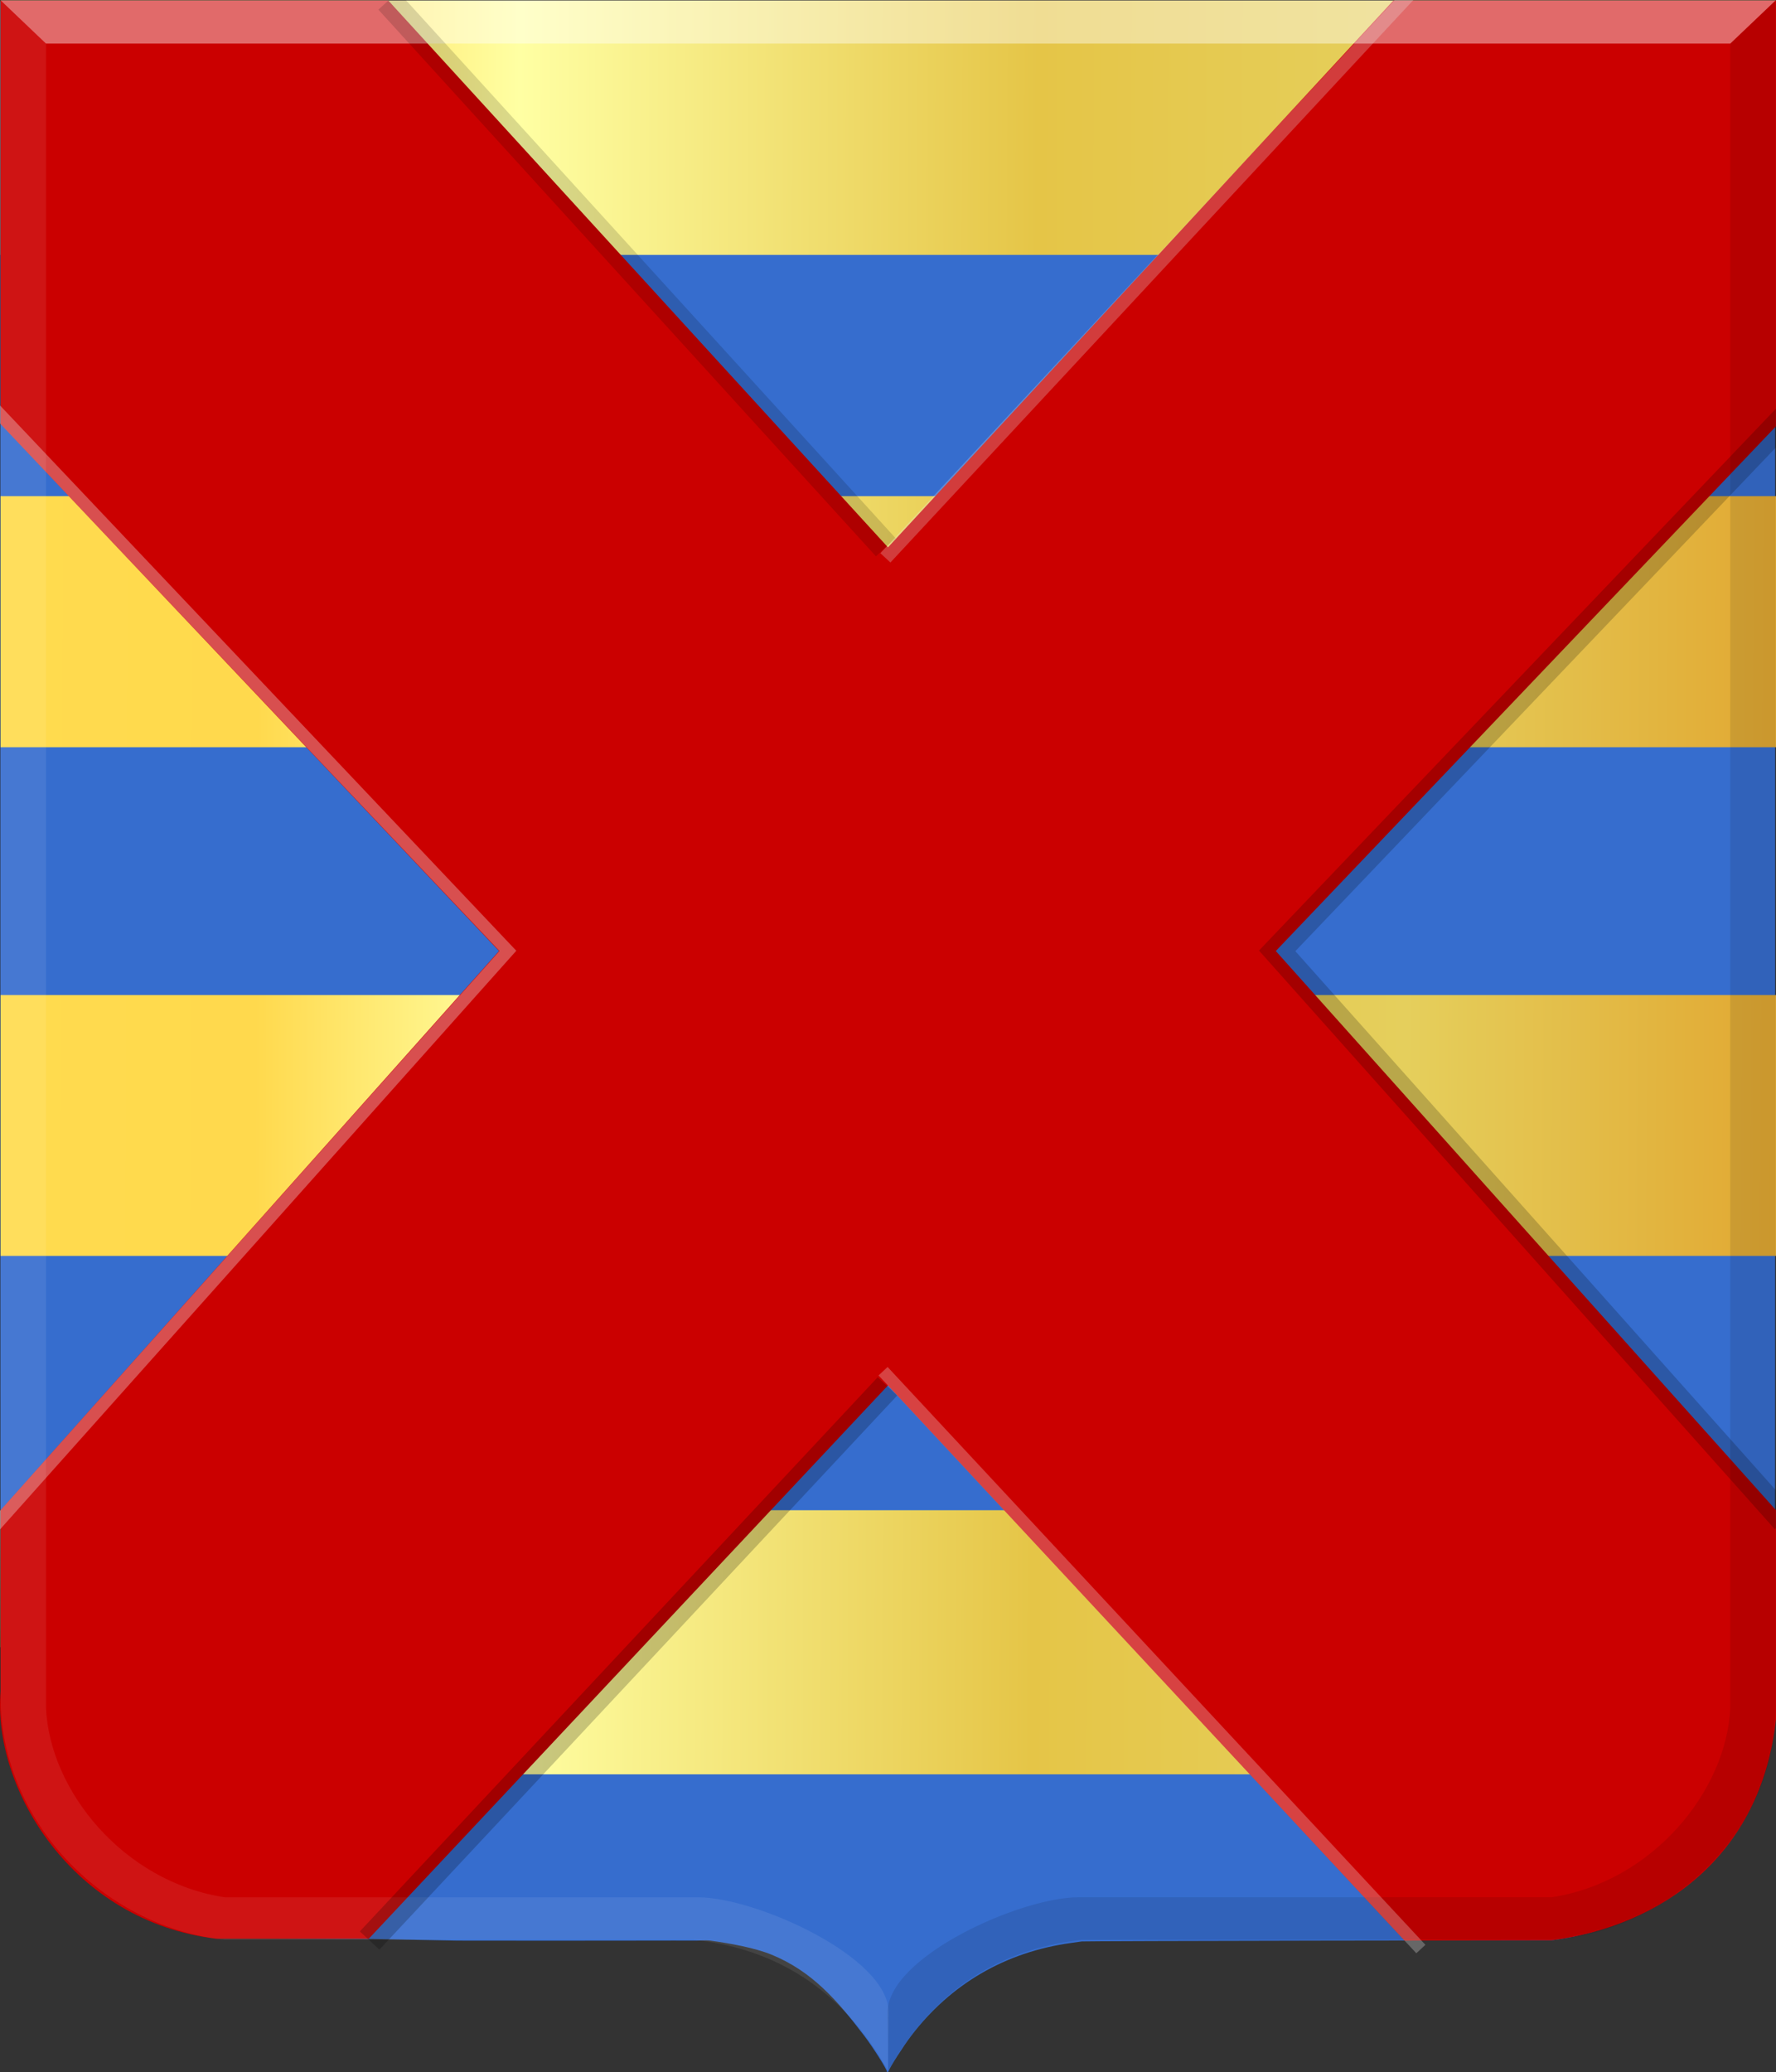
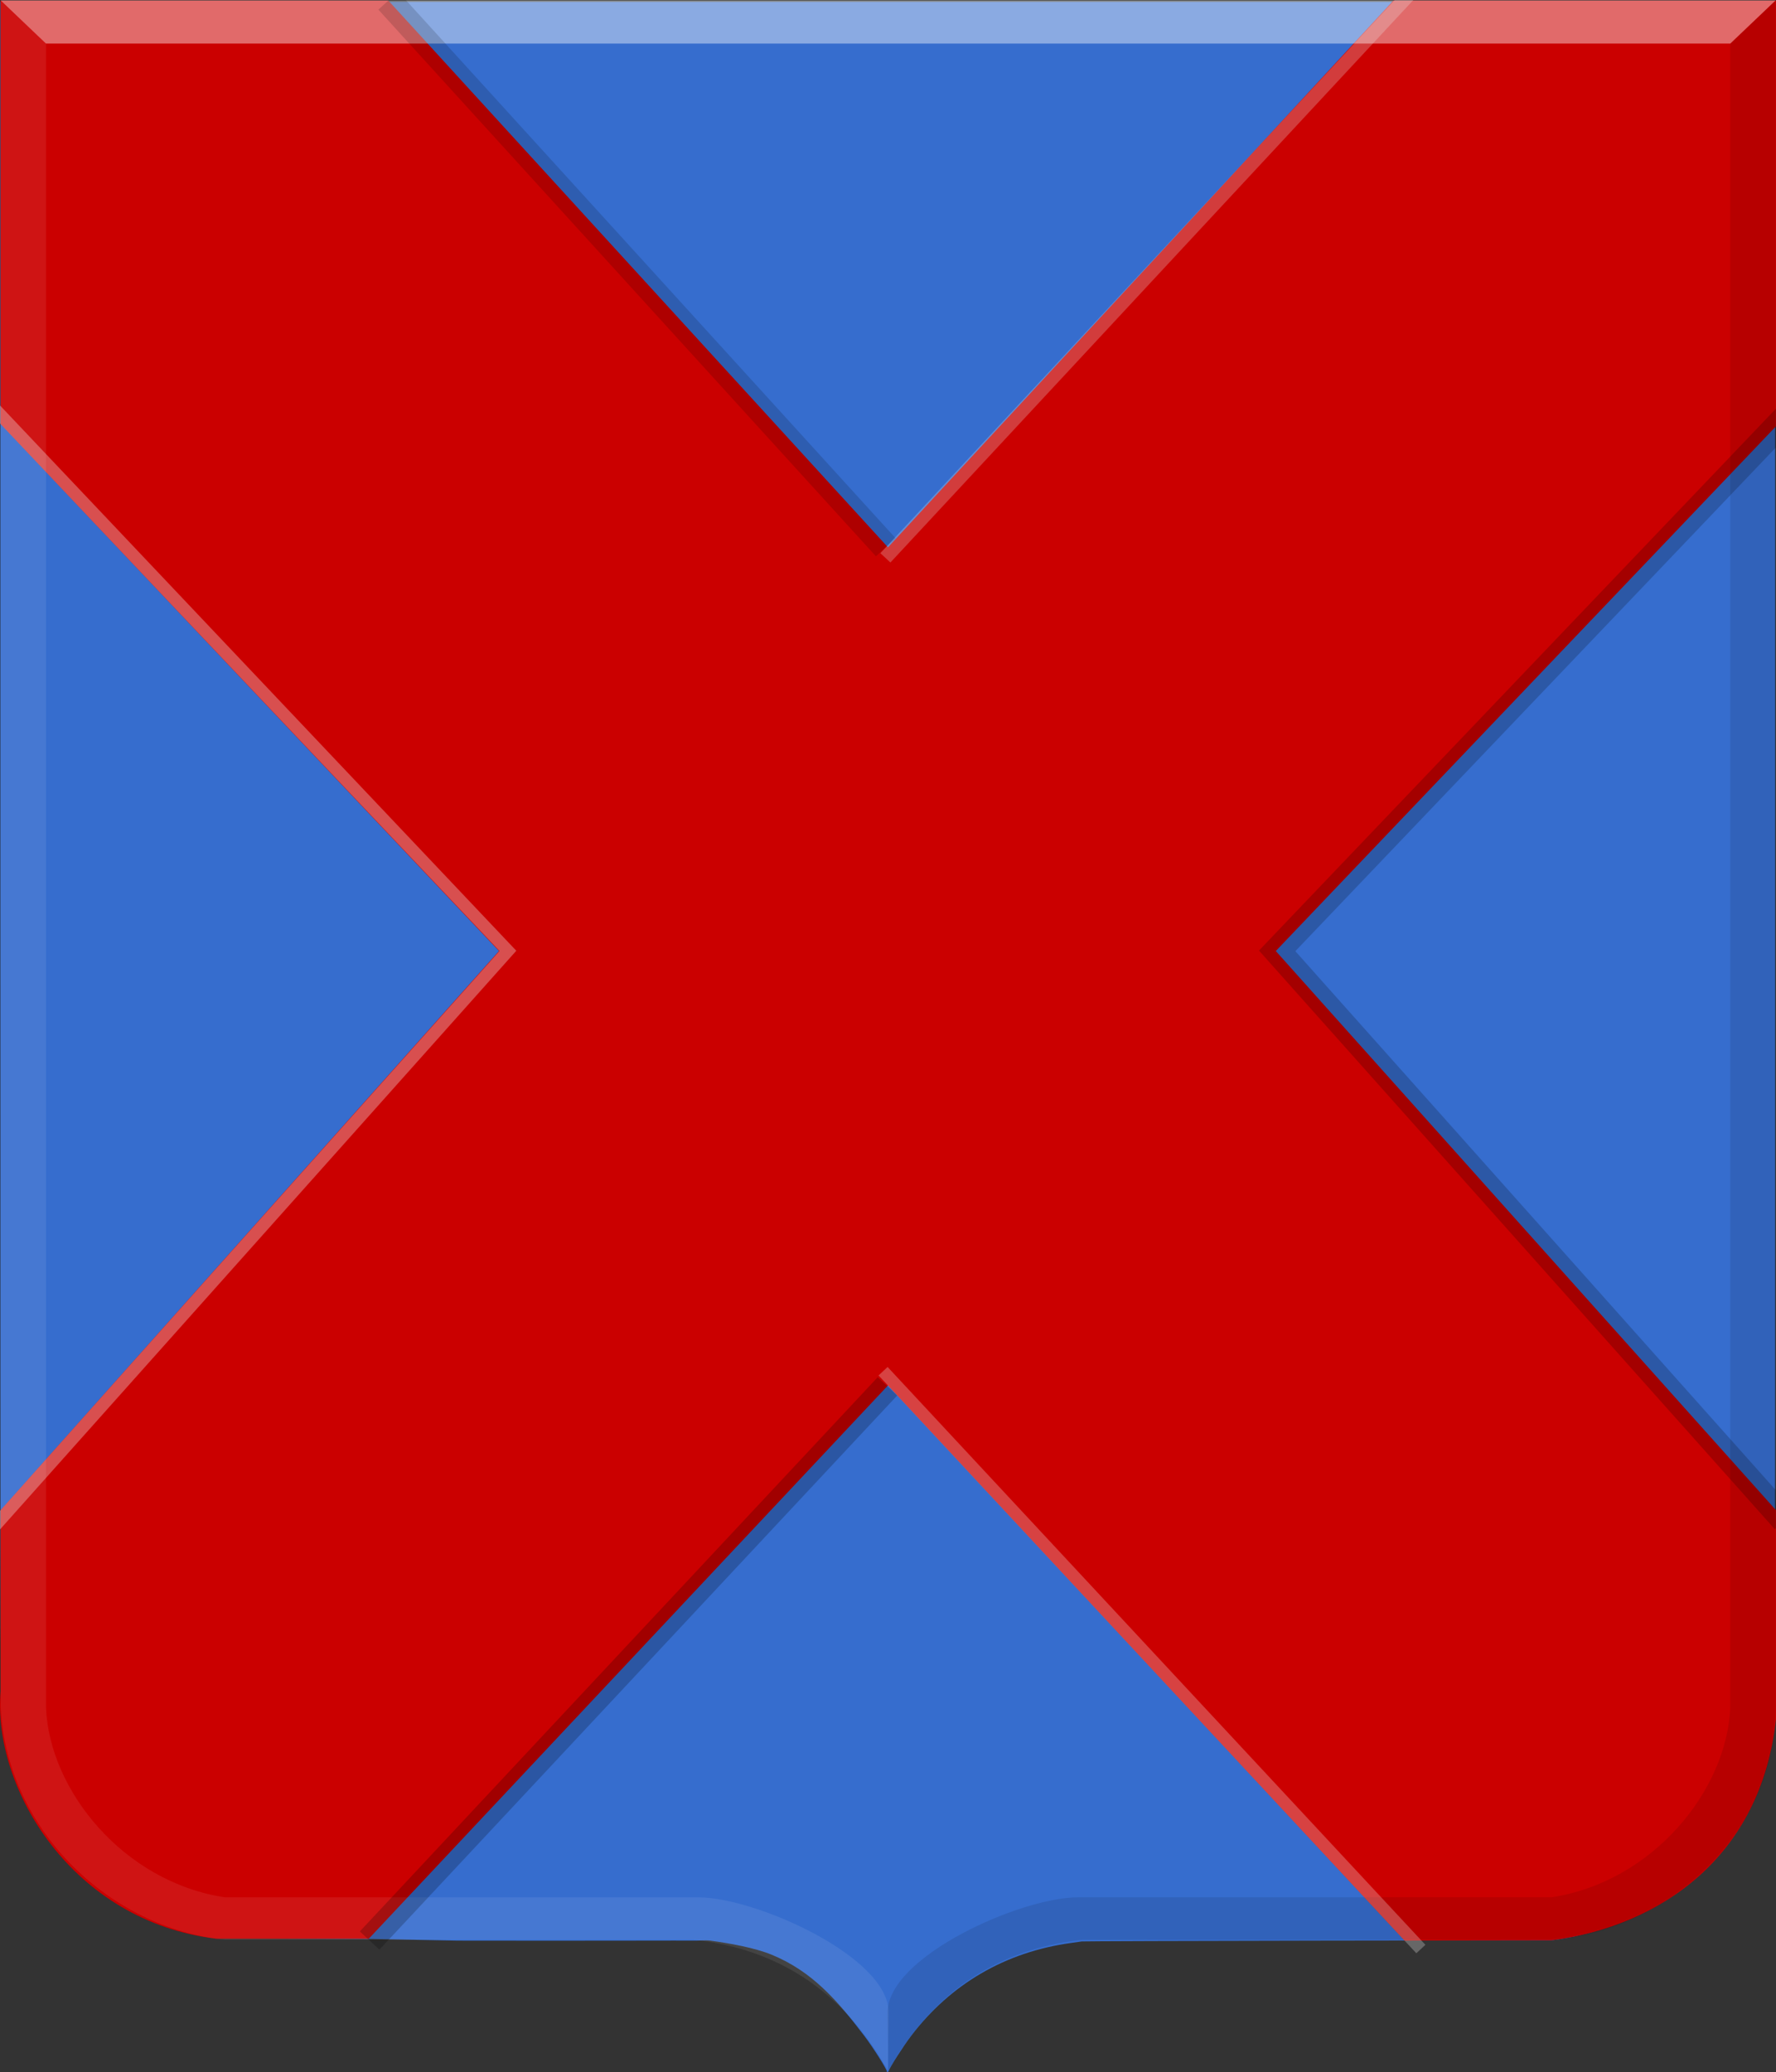
<svg xmlns="http://www.w3.org/2000/svg" xmlns:ns1="http://www.inkscape.org/namespaces/inkscape" xmlns:ns2="http://sodipodi.sourceforge.net/DTD/sodipodi-0.dtd" xmlns:xlink="http://www.w3.org/1999/xlink" width="272.406" height="317.777" id="svg29083" version="1.1" ns1:version="0.48.4 r9939" ns2:docname="Beveren_wapen.svg">
  <rect width="100%" height="100%" fill="#333333" stroke="none" />
  <defs id="defs29085">
    <linearGradient ns1:collect="always" xlink:href="#linearGradient4053-4-8-3-4-70-1-0" id="linearGradient29005" x1="16325" y1="-16070.209" x2="16643.318" y2="-16071.638" gradientUnits="userSpaceOnUse" gradientTransform="matrix(-1,0,0,1,16829.475,16483.47)" />
    <linearGradient id="linearGradient4053-4-8-3-4-70-1-0">
      <stop style="stop-color:#cc992d;stop-opacity:1;" offset="0" id="stop4055-9-6-3-5-7-3-2" />
      <stop style="stop-color:#e1a832;stop-opacity:1;" offset="0.143" id="stop4057-8-0-4-2-91-8-3" />
      <stop id="stop4059-2-1-2-9-5-7-5" offset="0.321" style="stop-color:#e5cf5c;stop-opacity:1;" />
      <stop style="stop-color:#e5c547;stop-opacity:1;" offset="0.5" id="stop4061-4-2-2-12-86-9-4" />
      <stop id="stop4063-5-6-0-49-39-4-1" offset="0.75" style="stop-color:#ffffa3;stop-opacity:1;" />
      <stop style="stop-color:#ffd94d;stop-opacity:1;" offset="0.875" id="stop4065-2-0-1-93-45-4-6" />
      <stop id="stop4067-9-5-2-76-3-3-6" offset="1" style="stop-color:#ffdb4e;stop-opacity:1;" />
    </linearGradient>
  </defs>
  <g ns1:label="Laag 1" ns1:groupmode="layer" id="layer1" transform="translate(-186.569,-275.745)">
    <path style="fill:#366dce;fill-opacity:1" d="m 322.599,593.402 c 0,-0.35 -2.122,-3.701 -3.446,-5.445 -4.12,-5.42 -8.025,-9.926 -14.237,-12.467 -2.572,-1.051 -6.32,-1.731 -9.378,-2.151 -0.708,-0.1 -2.345,0.03 -2.564,0 -0.219,-0.03 -16.524,0.04 -36.233,0 l -13.73,-0.272 -22.239,-0.112 -0.951,-0.123 c -1.913,-0.28 -3.017,-0.607 -4.448,-0.96 -4.597,-1.131 -9.359,-3.036 -13.172,-5.902 -2.489,-1.871 -5.481,-4.593 -7.514,-7.24 -3.876,-5.048 -6.68,-11.508 -7.668,-17.67 -0.416,-2.591 -0.391,5.537 -0.393,-134.069 l 0,-130.97 136.109,0 136.109,0 0,130.97 c 0,139.606 0.02,131.478 -0.393,134.069 -0.988,6.162 -3.792,12.622 -7.669,17.67 -2.031,2.647 -4.835,5.448 -7.325,7.319 -3.818,2.867 -8.616,4.766 -13.026,6.07 -1.432,0.353 -2.668,0.701 -4.581,0.981 l -1.285,0.19 -35.835,0.05 c -19.71,0.03 -36.015,0.09 -36.234,0.121 -0.22,0.03 -0.978,0.139 -1.685,0.237 -10.025,1.383 -18.433,6.275 -24.494,14.249 -1.198,1.578 -3.222,4.737 -3.474,5.425 -0.07,0.191 -0.239,0.205 -0.239,0.02 z" id="path15028-58-7-9-9-4-9-3-3-8-0-1-2-0" ns1:connector-curvature="0" ns2:nodetypes="ccsccccccccccccccsccccccccccccc" />
-     <path style="fill:url(#linearGradient29005);fill-opacity:1;stroke:none" d="m 458.975,275.832 -272.318,0 0,252.501 54,19.499 177,0 -23.5,-40.5 -207.5,0 0,-39 272.318,0 0,-40 -272.318,0 0,-38 272.318,0 0,-38.5 -272.318,0 0,-37 272.318,0 z" id="path28997" ns1:connector-curvature="0" />
    <path style="fill:#cb0000;fill-opacity:1;stroke:none" d="m 243.131,573.048 79.638,-84.853 79.227,85.132 22.557,-0.036 c 16.655,-2.141 32.181,-12.839 34.422,-33.959 l 0,-32 -76.721,-85.75 76.721,-80.465 0,-65.285 -58.689,0 -77.517,83.846 -76.633,-83.846 -59.479,0 0,64.931 76.45,80.819 -76.45,85.75 0,27.75 c -1.258,14.872 10.964,35.32 33.125,37.966 z" id="path29013" ns1:connector-curvature="0" ns2:nodetypes="ccccccccccccccccccc" />
    <path style="opacity:0.385;fill:#ffffff;fill-opacity:0.208;stroke:#000000;stroke-width:0.089px;stroke-linecap:butt;stroke-linejoin:miter;stroke-opacity:0" d="m 186.678,275.81 6.944,6.62 0,255.143 c 0.501,12.718 11.901,26.782 27.445,29.121 l 72.629,0 c 8.705,0 29.175,9.072 29.175,17.661 l -0.1,8.911 c -7.934,-14.079 -19.131,-18.89 -29.806,-20.068 l 0,0 -71.898,0 c -17.3,-1.698 -33.426,-16.483 -34.389,-35.625 z" id="path15042-78-1-8-7-1-0-0-2-2-7-4-9-2-7-4-6-1" ns1:connector-curvature="0" ns2:nodetypes="cccccccccccc" />
    <path style="opacity:0.143;fill:#000000;fill-opacity:0.708;stroke:#000000;stroke-width:0.089px;stroke-linecap:butt;stroke-linejoin:miter;stroke-opacity:0" d="m 458.903,275.808 -6.944,6.62 0,255.143 c -0.5,12.719 -11.901,26.781 -27.444,29.121 l -72.63,0 c -8.705,0 -29.174,9.072 -29.174,17.661 l 0.1,8.912 c 7.933,-14.08 19.131,-18.891 29.806,-20.069 l 0,0 71.931,0.095 c 17.562,-1.542 34.314,-16.025 34.356,-35.72 z" id="path15042-7-9-1-3-3-3-2-2-3-6-5-1-8-0-4-5-5-3" ns1:connector-curvature="0" ns2:nodetypes="cccccccccccc" />
    <path style="fill:#ffffff;fill-opacity:0.415;stroke:#000000;stroke-width:0.089px;stroke-linecap:butt;stroke-linejoin:miter;stroke-opacity:0" d="m 458.912,275.81 -6.952,6.62 -258.338,0 -6.944,-6.62 z" id="path15070-7-5-5-0-8-8-7-8-6-4-4-8-8-0-5-1-8" ns1:connector-curvature="0" />
    <path style="fill:none;stroke:#f4f4f4;stroke-width:1.9;stroke-linecap:butt;stroke-linejoin:miter;stroke-miterlimit:4;stroke-opacity:0.325;stroke-dasharray:none" d="M -0.737,62.777 77.902,145.813 -0.938,234.161" id="path3805" ns1:connector-curvature="0" transform="translate(186.569,275.745)" ns2:nodetypes="ccc" />
    <path style="fill:none;stroke:#000000;stroke-width:4.1;stroke-linecap:butt;stroke-linejoin:miter;stroke-opacity:0.146;stroke-miterlimit:4;stroke-dasharray:none" d="M 59.554,0.098 135.866,83.926" id="path3807" ns1:connector-curvature="0" transform="translate(186.569,275.745)" />
    <path style="fill:none;stroke:#e9e9e9;stroke-width:2.1;stroke-linecap:butt;stroke-linejoin:miter;stroke-miterlimit:4;stroke-opacity:0.259;stroke-dasharray:none" d="m 402.908,274.683 -80.536,86.607" id="path3809" ns1:connector-curvature="0" />
    <path style="fill:none;stroke:#000000;stroke-width:4.1;stroke-linecap:butt;stroke-linejoin:miter;stroke-opacity:0.193;stroke-miterlimit:4;stroke-dasharray:none" d="M 274.107,63.848 195.893,145.813 273.75,233.134" id="path3811" ns1:connector-curvature="0" transform="translate(186.569,275.745)" />
    <path style="fill:none;stroke:#000000;stroke-width:4.1;stroke-linecap:butt;stroke-linejoin:miter;stroke-opacity:0.208;stroke-miterlimit:4;stroke-dasharray:none" d="M 56.695,297.574 136.118,212.595" id="path3813" ns1:connector-curvature="0" transform="translate(186.569,275.745)" />
    <path style="fill:none;stroke:#f7f7f7;stroke-width:1.9;stroke-linecap:butt;stroke-linejoin:miter;stroke-miterlimit:4;stroke-opacity:0.269;stroke-dasharray:none" d="M 404.504,574.624 322.018,486.015" id="path3815" ns1:connector-curvature="0" ns2:nodetypes="cc" />
  </g>
</svg>